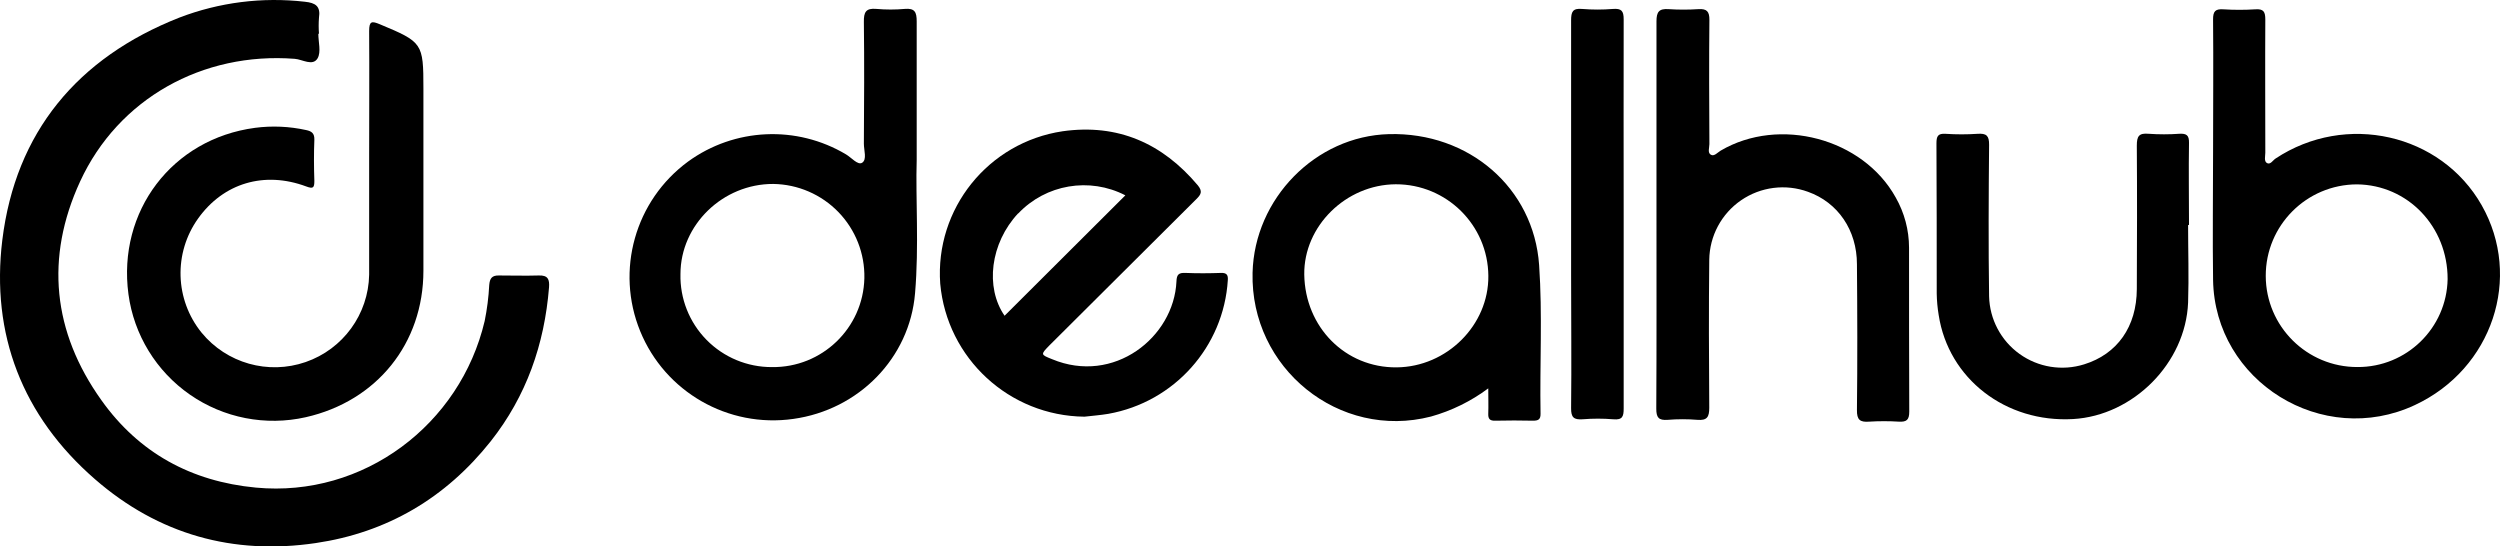
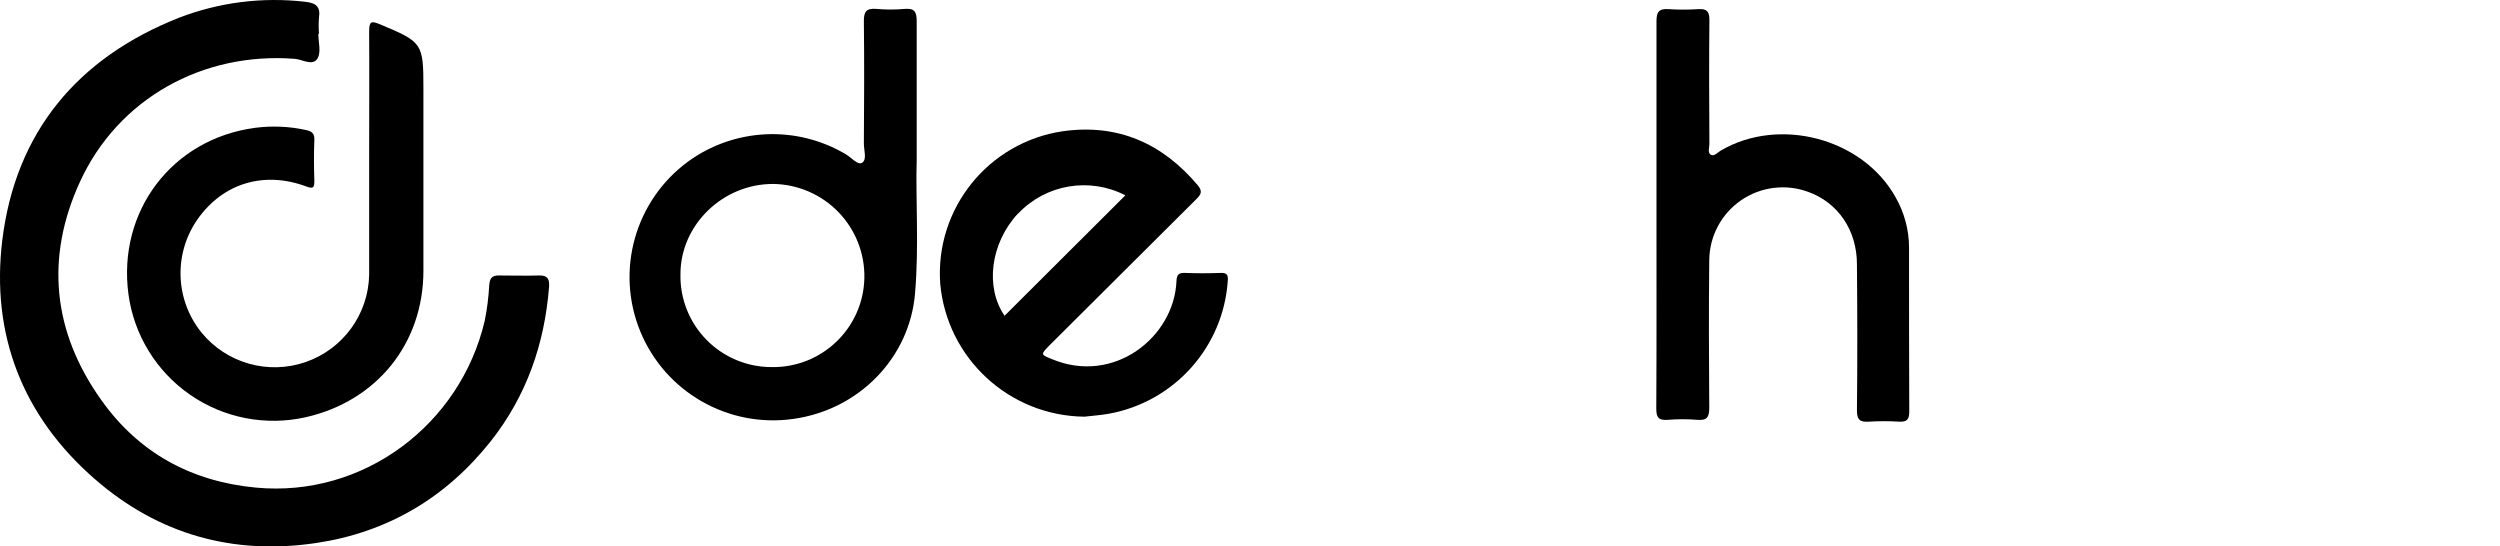
<svg xmlns="http://www.w3.org/2000/svg" width="183px" height="40px" viewBox="0 0 183 40" version="1.1">
  <title>logo-dealhub</title>
  <g id="Review-Gen---Design-V3" stroke="none" stroke-width="1" fill="none" fill-rule="evenodd">
    <g id="SiteRedesign-ReviewGen-DSK-DA-V02" transform="translate(-522, -3590)" fill="#000000" fill-rule="nonzero">
      <g id="logo-dealhub" transform="translate(522, 3590)">
        <path d="M23.302,2.467 C23.302,3.079 23.516,3.804 23.248,4.269 C22.893,4.867 22.147,4.349 21.574,4.306 C14.843,3.788 8.658,7.214 5.862,13.288 C3.297,18.861 3.853,24.297 7.422,29.294 C10.158,33.142 13.986,35.245 18.734,35.693 C26.62,36.438 33.693,31.073 35.478,23.498 C35.655,22.628 35.767,21.746 35.812,20.86 C35.853,20.375 36.013,20.155 36.516,20.165 C37.49,20.165 38.468,20.195 39.442,20.165 C40.112,20.141 40.233,20.452 40.189,21.034 C39.854,25.206 38.535,28.99 35.92,32.303 C32.628,36.452 28.335,38.985 23.104,39.754 C17.077,40.644 11.608,39.126 6.964,35.088 C1.623,30.451 -0.671,24.454 0.169,17.574 C1.137,9.681 5.668,4.229 13.122,1.291 C16.046,0.169 19.199,-0.23 22.311,0.127 C23.108,0.207 23.479,0.462 23.349,1.304 C23.319,1.691 23.319,2.08 23.349,2.467 L23.302,2.467 Z" id="Path" />
        <path d="M67.102,11.714 C67.102,7.89 67.102,4.724 67.102,1.558 C67.102,0.889 66.962,0.589 66.235,0.652 C65.541,0.714 64.843,0.714 64.149,0.652 C63.375,0.582 63.225,0.896 63.235,1.601 C63.272,4.573 63.255,7.545 63.235,10.517 C63.235,11.002 63.476,11.68 63.107,11.914 C62.796,12.112 62.327,11.537 61.932,11.303 C58.32,9.148 53.767,9.354 50.366,11.827 C46.486,14.675 45.042,19.792 46.862,24.243 C48.682,28.694 53.3,31.341 58.068,30.665 C62.873,29.996 66.59,26.199 66.982,21.465 C67.277,18.002 67.015,14.529 67.102,11.714 Z M56.507,26.871 C54.707,26.879 52.979,26.161 51.718,24.878 C50.456,23.595 49.768,21.858 49.81,20.061 C49.81,16.457 52.917,13.452 56.604,13.465 C58.406,13.491 60.123,14.233 61.375,15.527 C62.626,16.821 63.309,18.56 63.272,20.359 C63.189,24.015 60.17,26.921 56.507,26.871 L56.507,26.871 Z" id="Shape" />
-         <path d="M181.657,15.02 C178.673,9.775 171.705,8.2 166.568,11.607 C166.374,11.734 166.196,12.068 165.952,11.941 C165.707,11.814 165.821,11.44 165.821,11.176 C165.821,7.93 165.801,4.68 165.821,1.431 C165.821,0.863 165.697,0.639 165.091,0.682 C164.311,0.732 163.528,0.732 162.747,0.682 C162.168,0.645 161.994,0.823 161.997,1.418 C162.027,4.637 161.997,7.856 161.997,11.079 L161.997,11.079 C161.997,14.214 161.953,17.353 161.997,20.489 C162.117,27.934 170.014,32.814 176.771,29.649 C182.444,26.998 184.664,20.308 181.657,15.02 Z M172.565,26.867 C168.866,26.876 165.861,23.889 165.853,20.197 C165.845,16.504 168.836,13.504 172.535,13.496 C176.252,13.536 179.172,16.588 179.166,20.425 C179.103,24.015 176.161,26.886 172.565,26.867 Z" id="Shape" />
        <path d="M27.022,11.356 C27.022,8.347 27.042,5.302 27.022,2.273 C27.022,1.535 27.213,1.528 27.812,1.779 C30.933,3.082 30.994,3.153 30.994,6.482 C30.994,10.924 30.994,15.368 30.994,19.814 C30.994,25.136 27.588,29.361 22.378,30.541 C19.446,31.201 16.371,30.601 13.903,28.888 C11.436,27.175 9.802,24.506 9.402,21.532 C8.591,15.465 12.596,10.166 18.671,9.357 C19.918,9.194 21.183,9.25 22.411,9.521 C22.81,9.604 23.027,9.758 23.011,10.233 C22.97,11.236 22.977,12.239 23.011,13.242 C23.011,13.743 22.927,13.84 22.418,13.649 C19.344,12.503 16.357,13.402 14.505,15.989 C12.697,18.514 12.798,21.933 14.753,24.347 C16.588,26.59 19.63,27.451 22.371,26.503 C25.113,25.555 26.97,23 27.022,20.105 C27.024,17.185 27.024,14.269 27.022,11.356 Z" id="Path" />
        <path d="M89.378,19.978 C88.514,20.008 87.65,20.014 86.786,19.978 C86.297,19.957 86.133,20.074 86.116,20.606 C85.929,24.684 81.535,28.184 77.004,26.289 C76.171,25.955 76.164,25.955 76.814,25.286 C80.399,21.72 83.987,18.148 87.579,14.569 C87.914,14.234 88.045,14.014 87.68,13.566 C85.085,10.484 81.823,9.039 77.785,9.608 C72.338,10.42 68.434,15.279 68.824,20.763 C69.317,26.235 73.882,30.444 79.385,30.501 C79.965,30.434 80.547,30.391 81.123,30.294 C85.957,29.437 89.575,25.388 89.877,20.496 C89.9,20.141 89.806,19.964 89.378,19.978 Z M74.53,15.632 C76.554,13.489 79.755,12.945 82.376,14.298 L73.535,23.113 C72.099,21.037 72.487,17.801 74.53,15.615 L74.53,15.632 Z" id="Shape" />
        <path d="M121.254,15.725 C121.254,11.005 121.254,6.282 121.254,1.561 C121.254,0.869 121.441,0.619 122.144,0.669 C122.868,0.717 123.594,0.717 124.318,0.669 C124.934,0.629 125.135,0.833 125.128,1.464 C125.098,4.493 125.111,7.518 125.128,10.547 C125.128,10.811 124.981,11.172 125.229,11.323 C125.476,11.473 125.721,11.166 125.948,11.029 C130.248,8.501 136.366,10.126 138.764,14.452 C139.403,15.572 139.74,16.839 139.742,18.129 C139.742,22.14 139.742,26.129 139.758,30.127 C139.758,30.735 139.568,30.896 138.998,30.865 C138.275,30.82 137.549,30.82 136.825,30.865 C136.155,30.916 135.917,30.738 135.928,30.01 C135.968,26.453 135.958,22.899 135.928,19.342 C135.928,16.842 134.531,14.819 132.348,14.041 C130.709,13.442 128.882,13.674 127.445,14.662 C126.008,15.651 125.141,17.273 125.118,19.015 C125.078,22.622 125.091,26.236 125.118,29.846 C125.118,30.514 124.967,30.792 124.251,30.732 C123.529,30.673 122.803,30.673 122.081,30.732 C121.411,30.782 121.237,30.568 121.24,29.906 C121.267,25.156 121.254,20.432 121.254,15.725 Z" id="Path" />
-         <path d="M112.664,19.403 C112.269,13.753 107.524,9.661 101.664,9.818 C96.306,9.962 91.822,14.535 91.688,19.964 C91.514,26.958 98.034,32.223 104.748,30.491 C106.261,30.068 107.683,29.369 108.941,28.428 C108.941,29.154 108.961,29.712 108.941,30.267 C108.924,30.655 109.044,30.809 109.456,30.795 C110.377,30.772 111.298,30.775 112.216,30.795 C112.594,30.795 112.775,30.712 112.768,30.29 C112.705,26.66 112.915,23.02 112.664,19.403 Z M102.23,26.891 C98.479,26.924 95.533,23.952 95.472,20.098 C95.425,16.561 98.516,13.509 102.17,13.489 C105.894,13.481 108.923,16.481 108.947,20.198 C108.981,23.795 105.91,26.861 102.23,26.891 Z" id="Shape" />
-         <path d="M160.169,16.461 C160.169,18.35 160.232,20.242 160.169,22.144 C159.991,26.583 156.15,30.424 151.747,30.675 C146.814,30.956 142.628,27.72 141.912,23.063 C141.825,22.544 141.777,22.018 141.768,21.492 C141.768,17.815 141.768,14.161 141.748,10.494 C141.748,9.969 141.855,9.758 142.417,9.795 C143.198,9.847 143.981,9.847 144.761,9.795 C145.401,9.752 145.609,9.925 145.602,10.604 C145.568,14.298 145.548,17.992 145.602,21.686 C145.64,23.367 146.467,24.932 147.835,25.912 C149.203,26.892 150.953,27.173 152.56,26.67 C154.985,25.918 156.405,23.916 156.415,21.161 C156.431,17.661 156.441,14.161 156.415,10.661 C156.415,9.975 156.565,9.728 157.275,9.792 C158.027,9.845 158.781,9.845 159.532,9.792 C160.065,9.762 160.246,9.912 160.235,10.46 C160.202,12.466 160.235,14.472 160.235,16.477 L160.169,16.461 Z" id="Path" />
-         <path d="M118.853,15.745 C118.853,20.466 118.853,25.182 118.853,29.899 C118.853,30.484 118.766,30.752 118.096,30.692 C117.346,30.63 116.592,30.63 115.842,30.692 C115.199,30.735 114.998,30.551 115.005,29.879 C115.042,26.603 115.005,23.331 115.005,20.054 C115.005,13.867 115.005,7.686 115.005,1.491 C115.005,0.869 115.116,0.592 115.812,0.655 C116.562,0.716 117.316,0.716 118.066,0.655 C118.685,0.609 118.856,0.789 118.853,1.424 C118.839,6.201 118.853,10.975 118.853,15.745 Z" id="Path" />
      </g>
    </g>
  </g>
</svg>